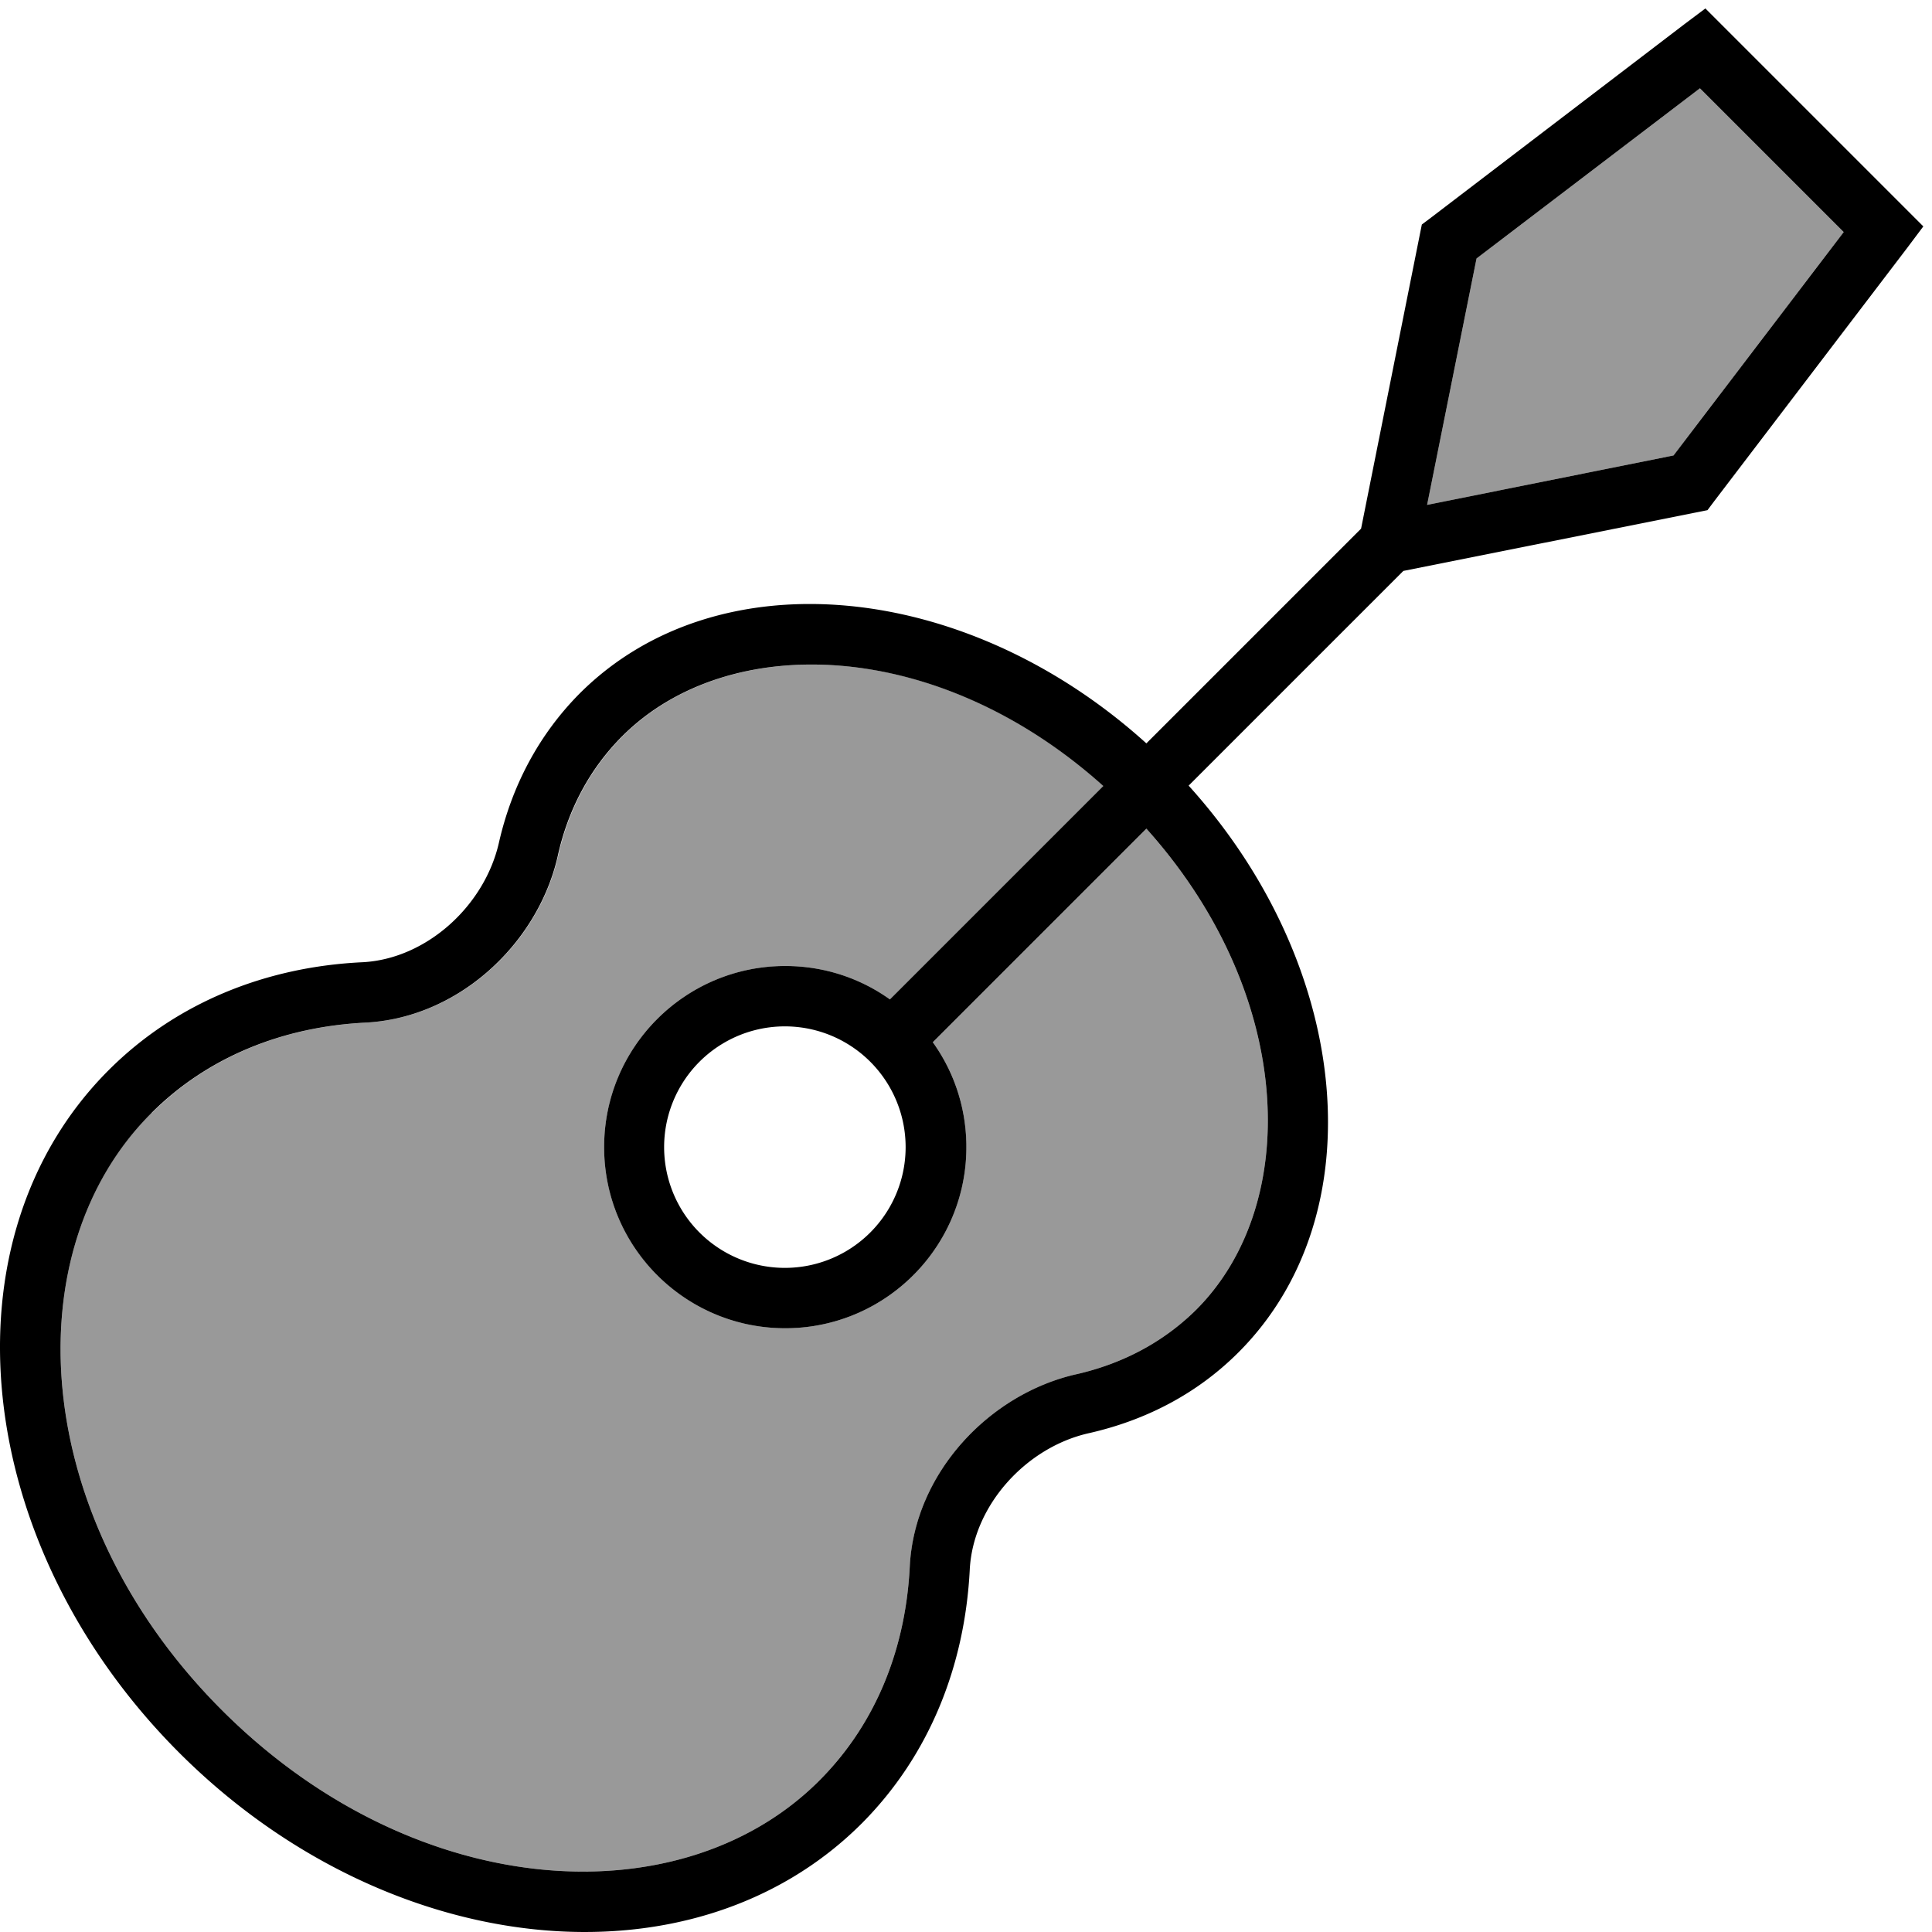
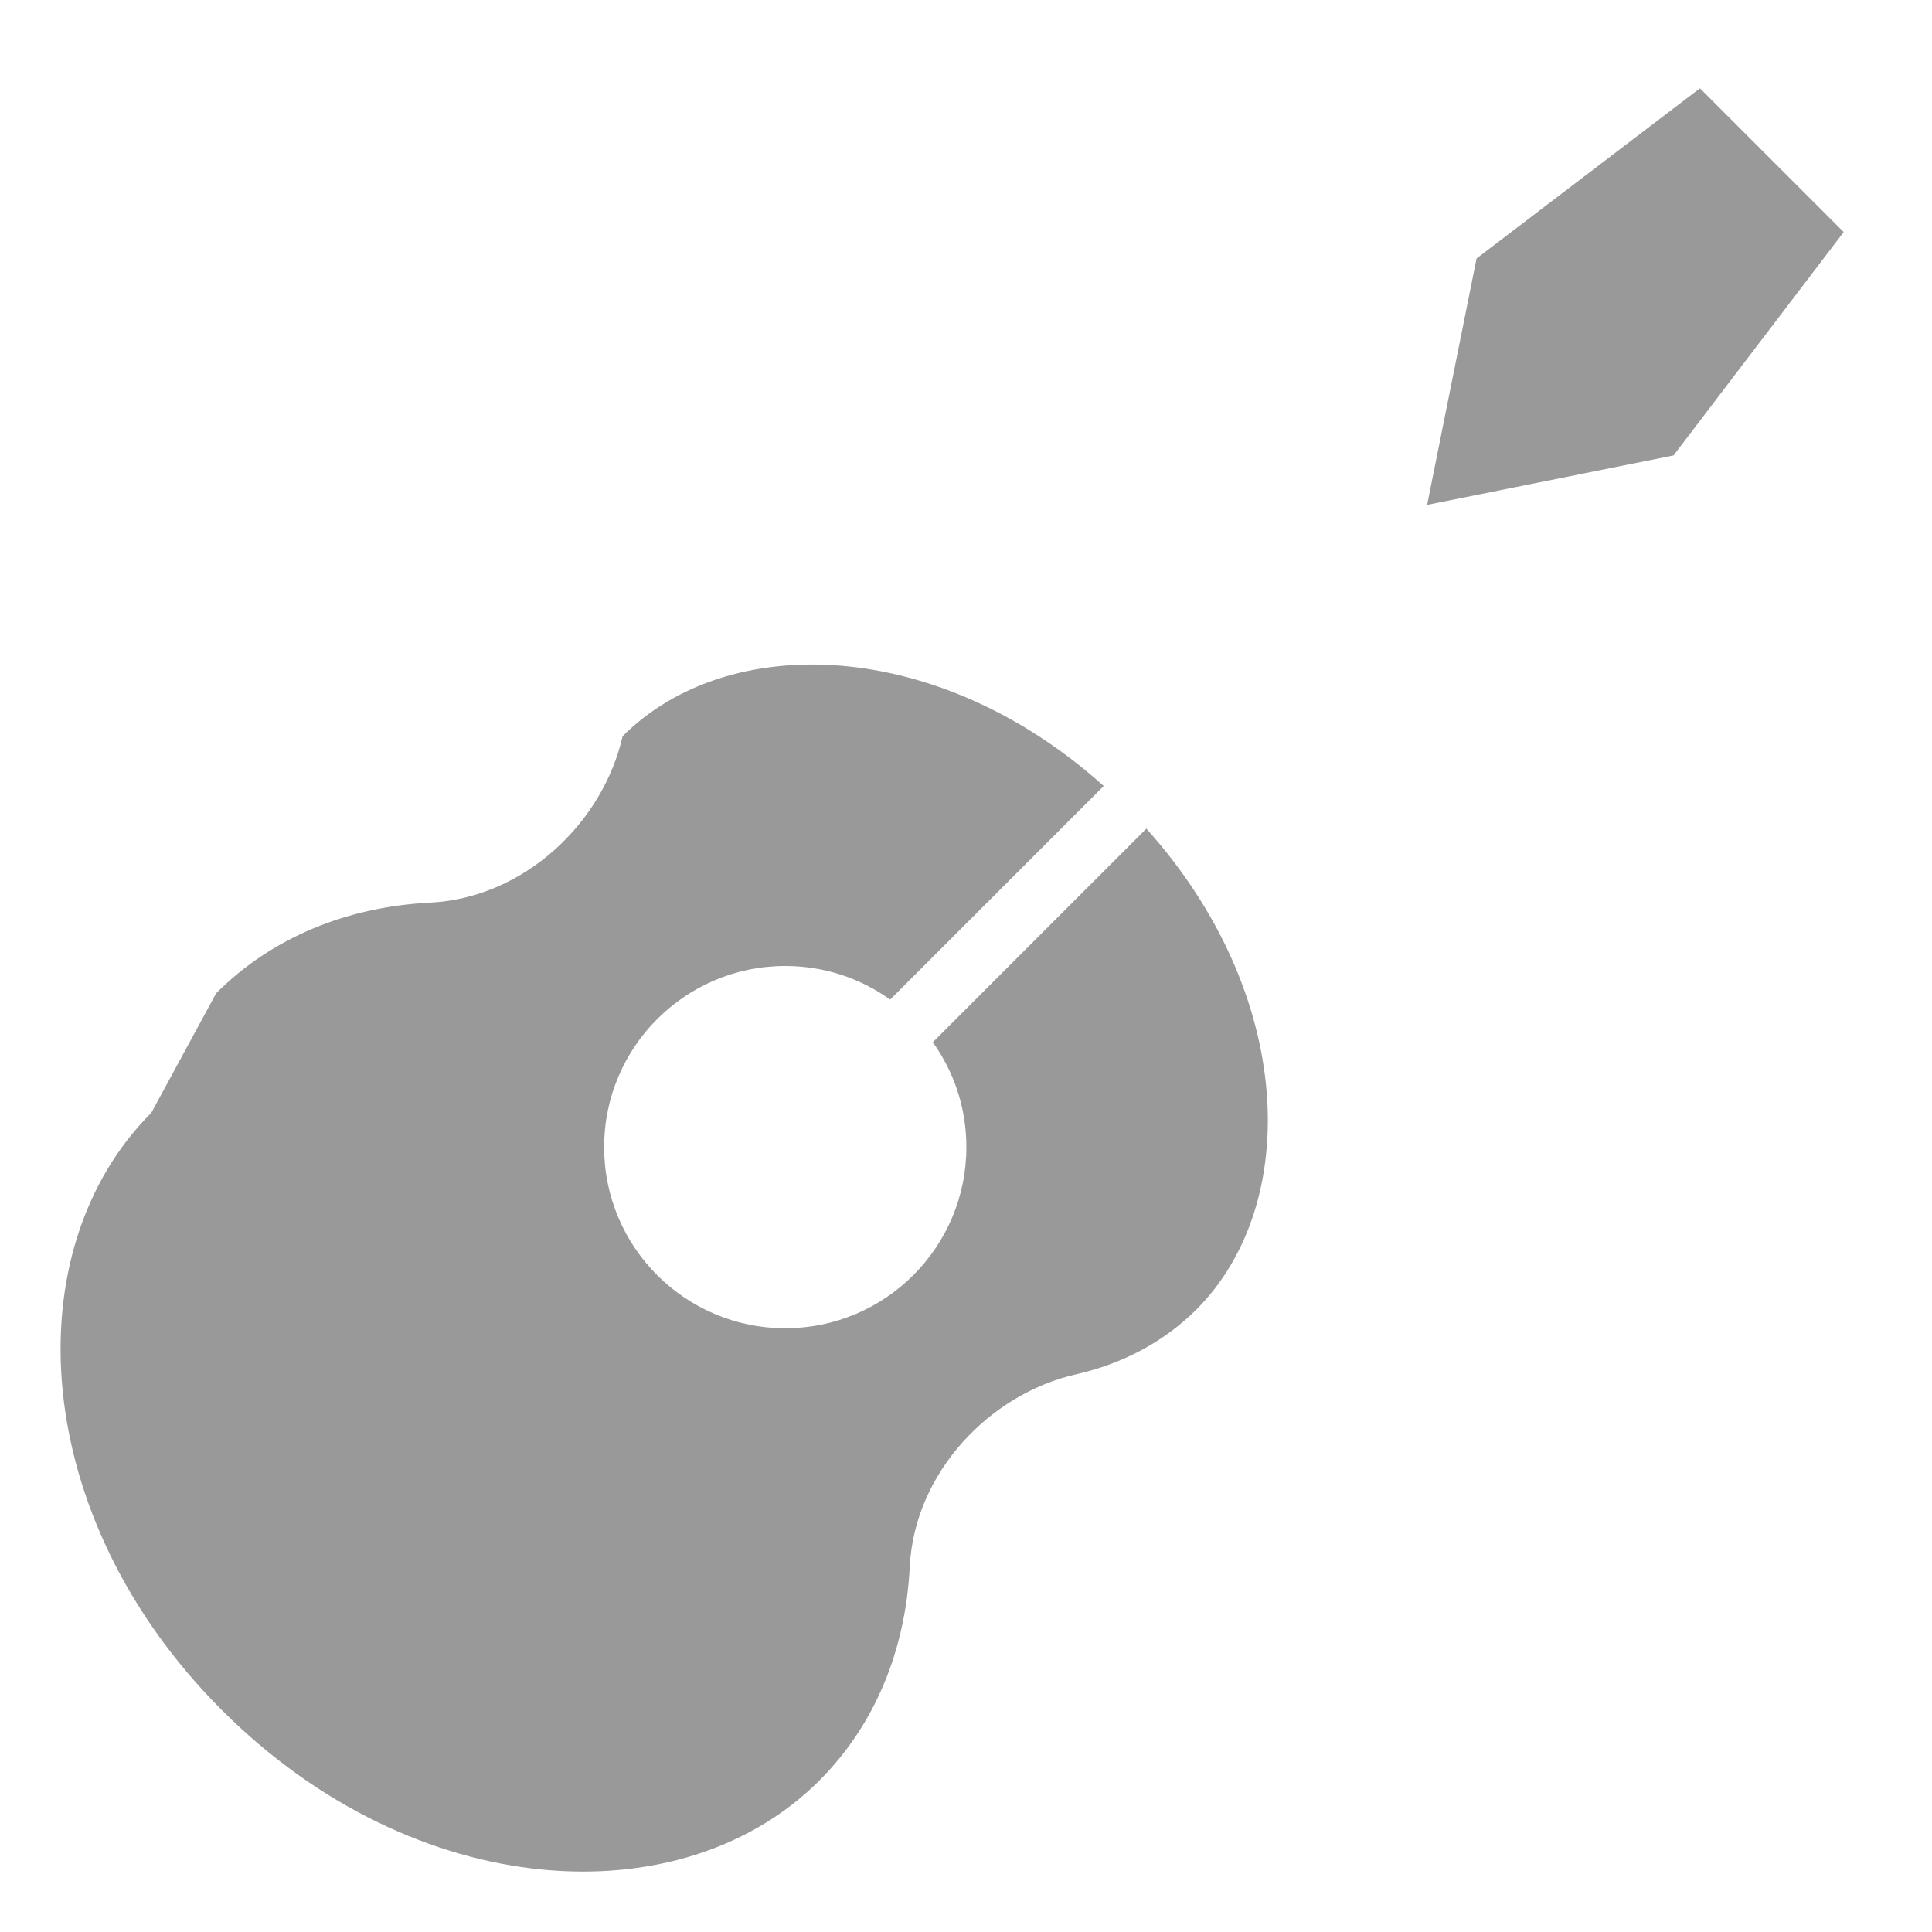
<svg xmlns="http://www.w3.org/2000/svg" viewBox="0 0 512 512">
  <defs>
    <style>.fa-secondary{opacity:.4}</style>
  </defs>
-   <path class="fa-secondary" d="M40.1 294.9C3.7 331.3 7.6 402 58.8 453.2s121.8 55.2 158.3 18.7c14.8-14.8 22.9-34.6 24-56.8c1.3-24.9 21.2-45.7 44.1-50.9c12.3-2.8 23.1-8.5 31.8-17.1c28-28 26.2-83.6-13.2-127.5l-56.6 56.6c5.6 7.8 8.9 17.4 8.9 27.8c0 26.5-21.5 48-48 48s-48-21.5-48-48s21.5-48 48-48c10.4 0 20 3.3 27.8 8.9l56.6-56.6c-43.9-39.4-99.5-41.2-127.5-13.2c-8.6 8.6-14.4 19.5-17.1 31.8c-5.2 22.9-26 42.8-50.9 44.1c-22.1 1.1-42 9.2-56.8 24zM378.2 133.8l65.3-13.1 45.1-59.2L450.5 23.4 391.3 68.5l-13.1 65.3z" />
-   <path class="fa-primary" d="M451.9 2.2l4.9 4.9 48 48 4.9 4.9-4.2 5.6-51.2 67.2-1.8 2.4-3 .6-77.6 15.5-56.9 56.9c43.3 47.9 49.6 113.8 13.2 150.2c-11 11-24.6 18-39.6 21.4c-16.6 3.7-30.7 19.1-31.6 36.1c-1.3 25.6-10.7 49.3-28.6 67.3C183.6 528 102.6 519.6 47.5 464.5S-16 328.4 28.8 283.6c17.9-17.9 41.7-27.4 67.3-28.6c17-.9 32.3-15 36.1-31.6c3.4-15 10.5-28.6 21.4-39.6c36.4-36.4 102.3-30.1 150.2 13.2l56.9-56.9 15.5-77.6 .6-3 2.4-1.8L446.4 6.4l5.6-4.2zM235.8 264.9l56.6-56.6c-43.9-39.4-99.5-41.2-127.5-13.2c-8.6 8.6-14.4 19.5-17.1 31.8c-5.2 22.9-26 42.8-50.9 44.1c-22.1 1.1-42 9.2-56.8 24C3.7 331.3 7.6 402 58.8 453.2s121.8 55.2 158.3 18.7c14.8-14.8 22.9-34.6 24-56.8c1.3-24.9 21.2-45.7 44.1-50.9c12.3-2.8 23.1-8.5 31.8-17.1c28-28 26.2-83.6-13.2-127.5l-56.6 56.6c5.6 7.8 8.9 17.4 8.9 27.8c0 26.5-21.5 48-48 48s-48-21.5-48-48s21.5-48 48-48c10.4 0 20 3.3 27.8 8.9zM378.2 133.8l65.3-13.1 45.1-59.2L450.5 23.4 391.3 68.5l-13.1 65.3zM240 304a32 32 0 1 0 -64 0 32 32 0 1 0 64 0z" />
+   <path class="fa-secondary" d="M40.1 294.9C3.7 331.3 7.6 402 58.8 453.2s121.8 55.2 158.3 18.7c14.8-14.8 22.9-34.6 24-56.8c1.3-24.9 21.2-45.7 44.1-50.9c12.3-2.8 23.1-8.5 31.8-17.1c28-28 26.2-83.6-13.2-127.5l-56.6 56.6c5.6 7.8 8.9 17.4 8.9 27.8c0 26.5-21.5 48-48 48s-48-21.5-48-48s21.5-48 48-48c10.4 0 20 3.3 27.8 8.9l56.6-56.6c-43.9-39.4-99.5-41.2-127.5-13.2c-5.2 22.9-26 42.8-50.9 44.1c-22.1 1.1-42 9.2-56.8 24zM378.2 133.8l65.3-13.1 45.1-59.2L450.5 23.4 391.3 68.5l-13.1 65.3z" />
</svg>